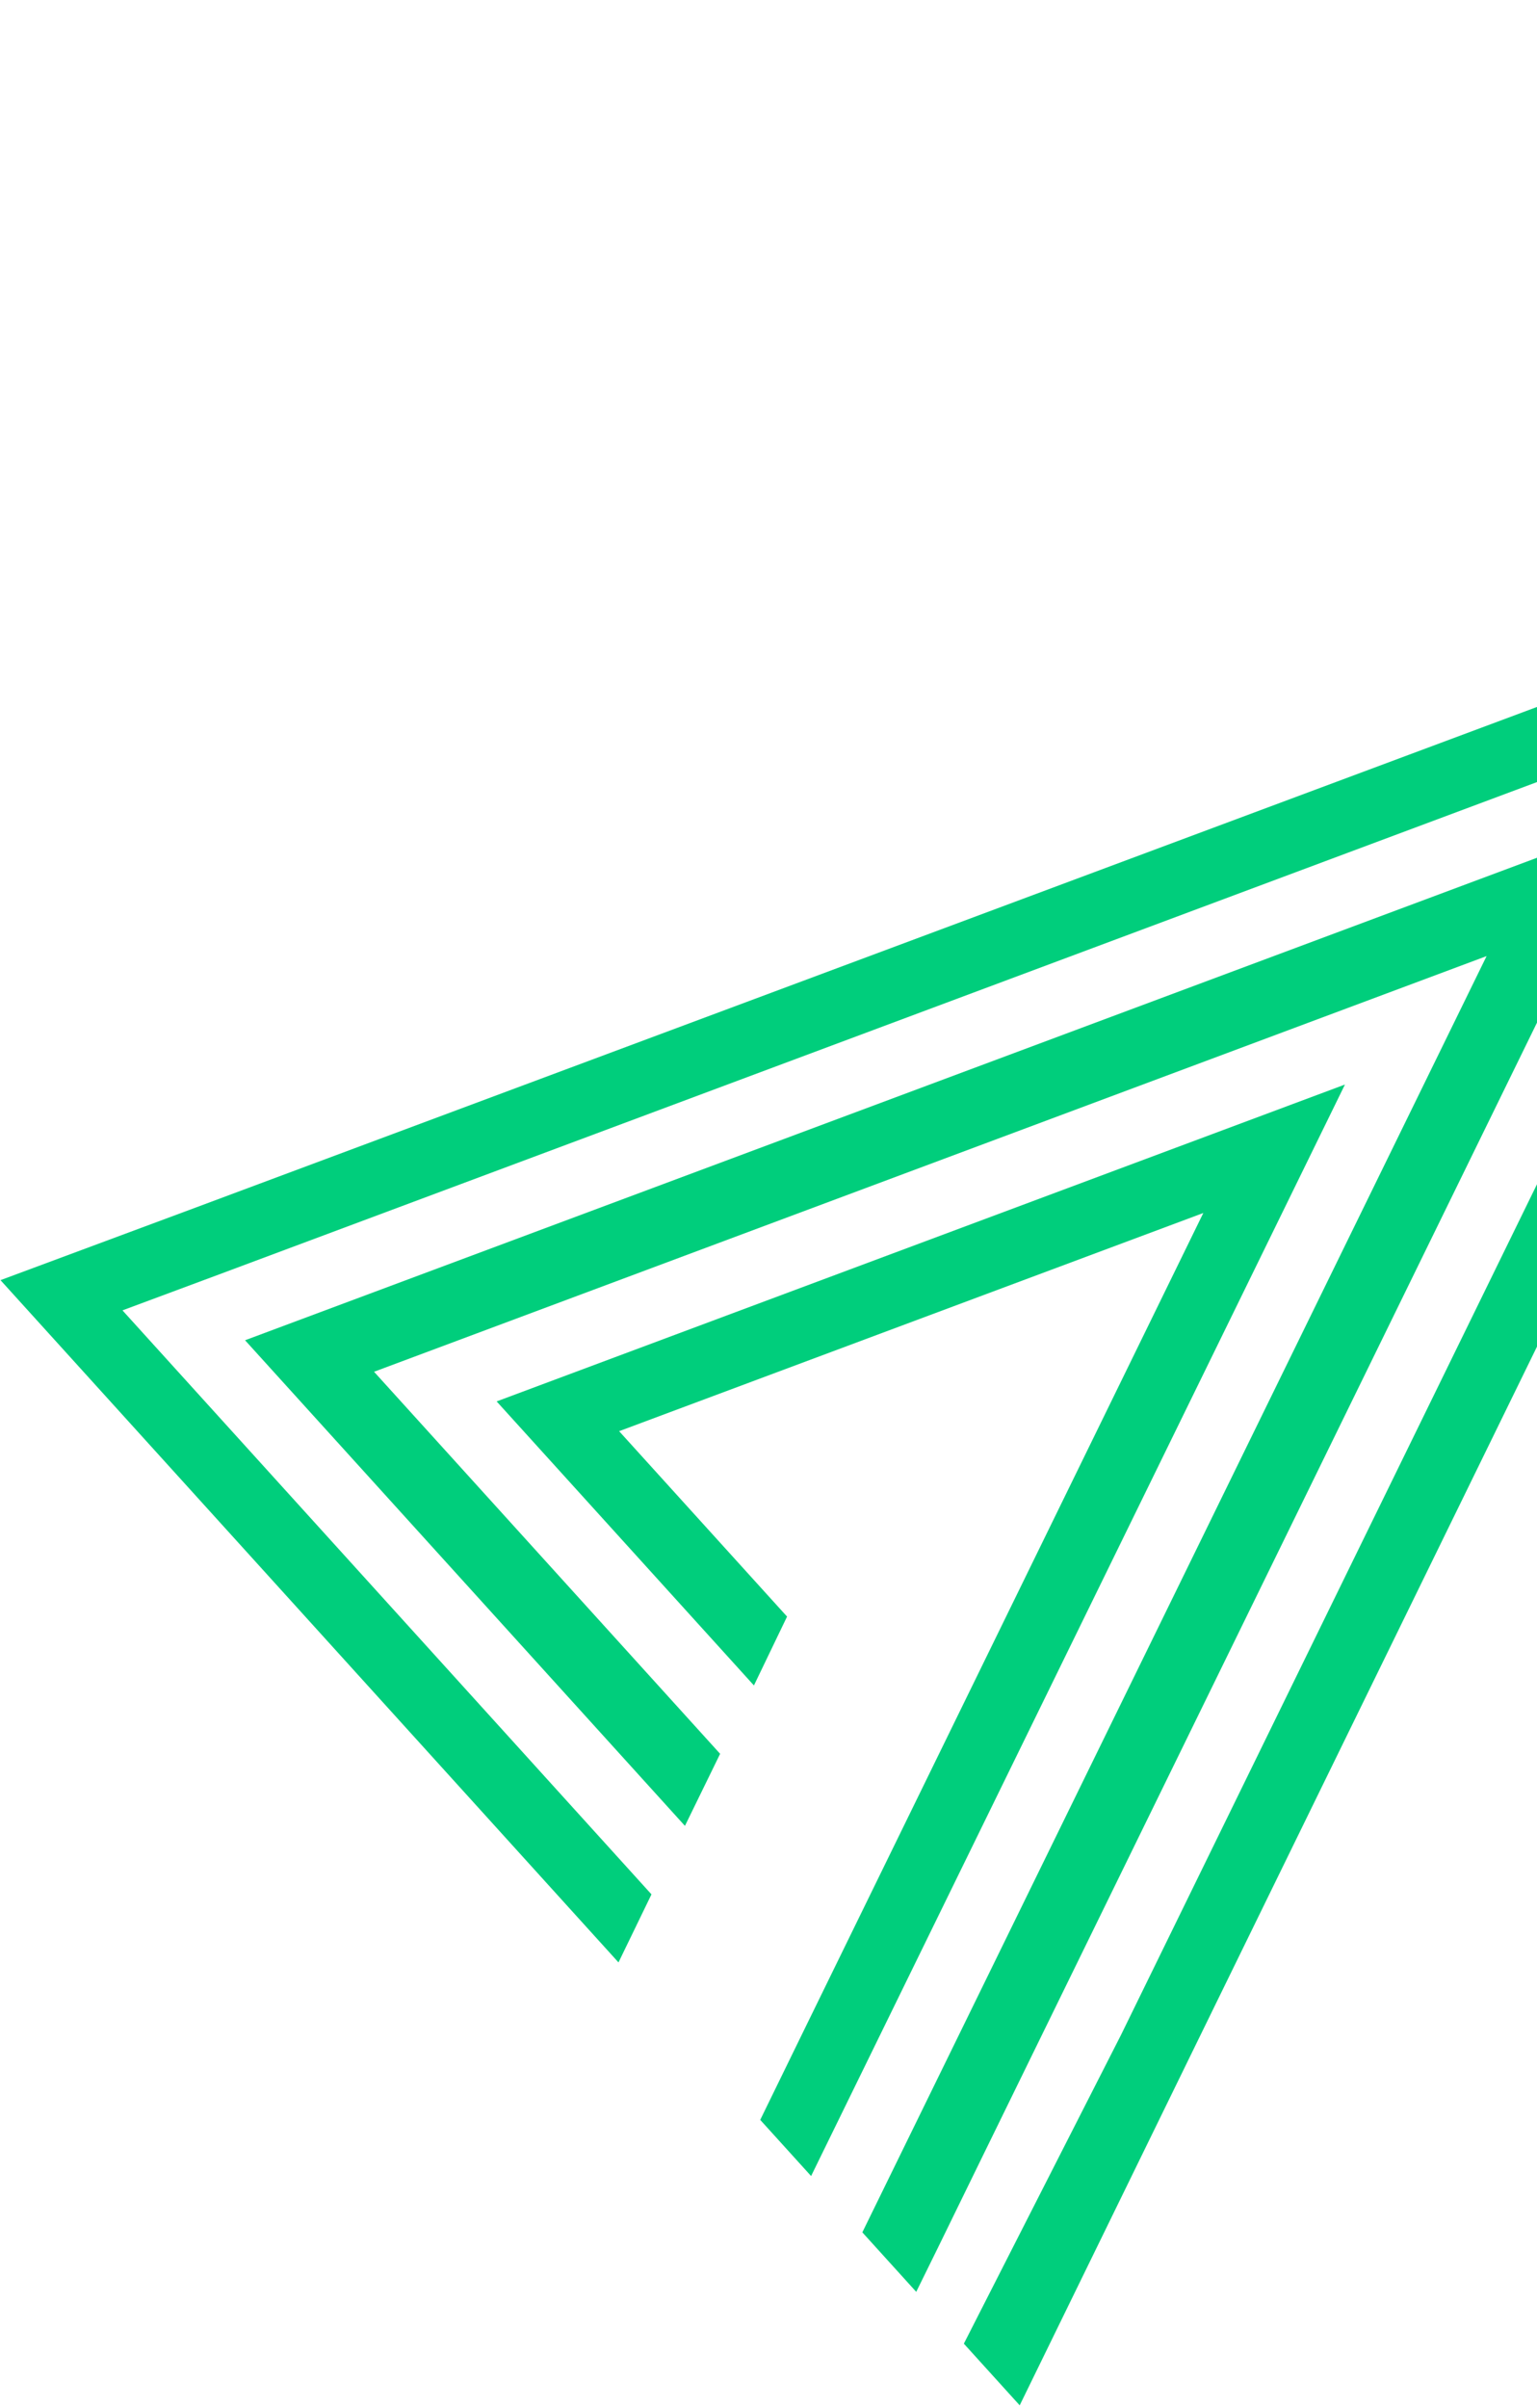
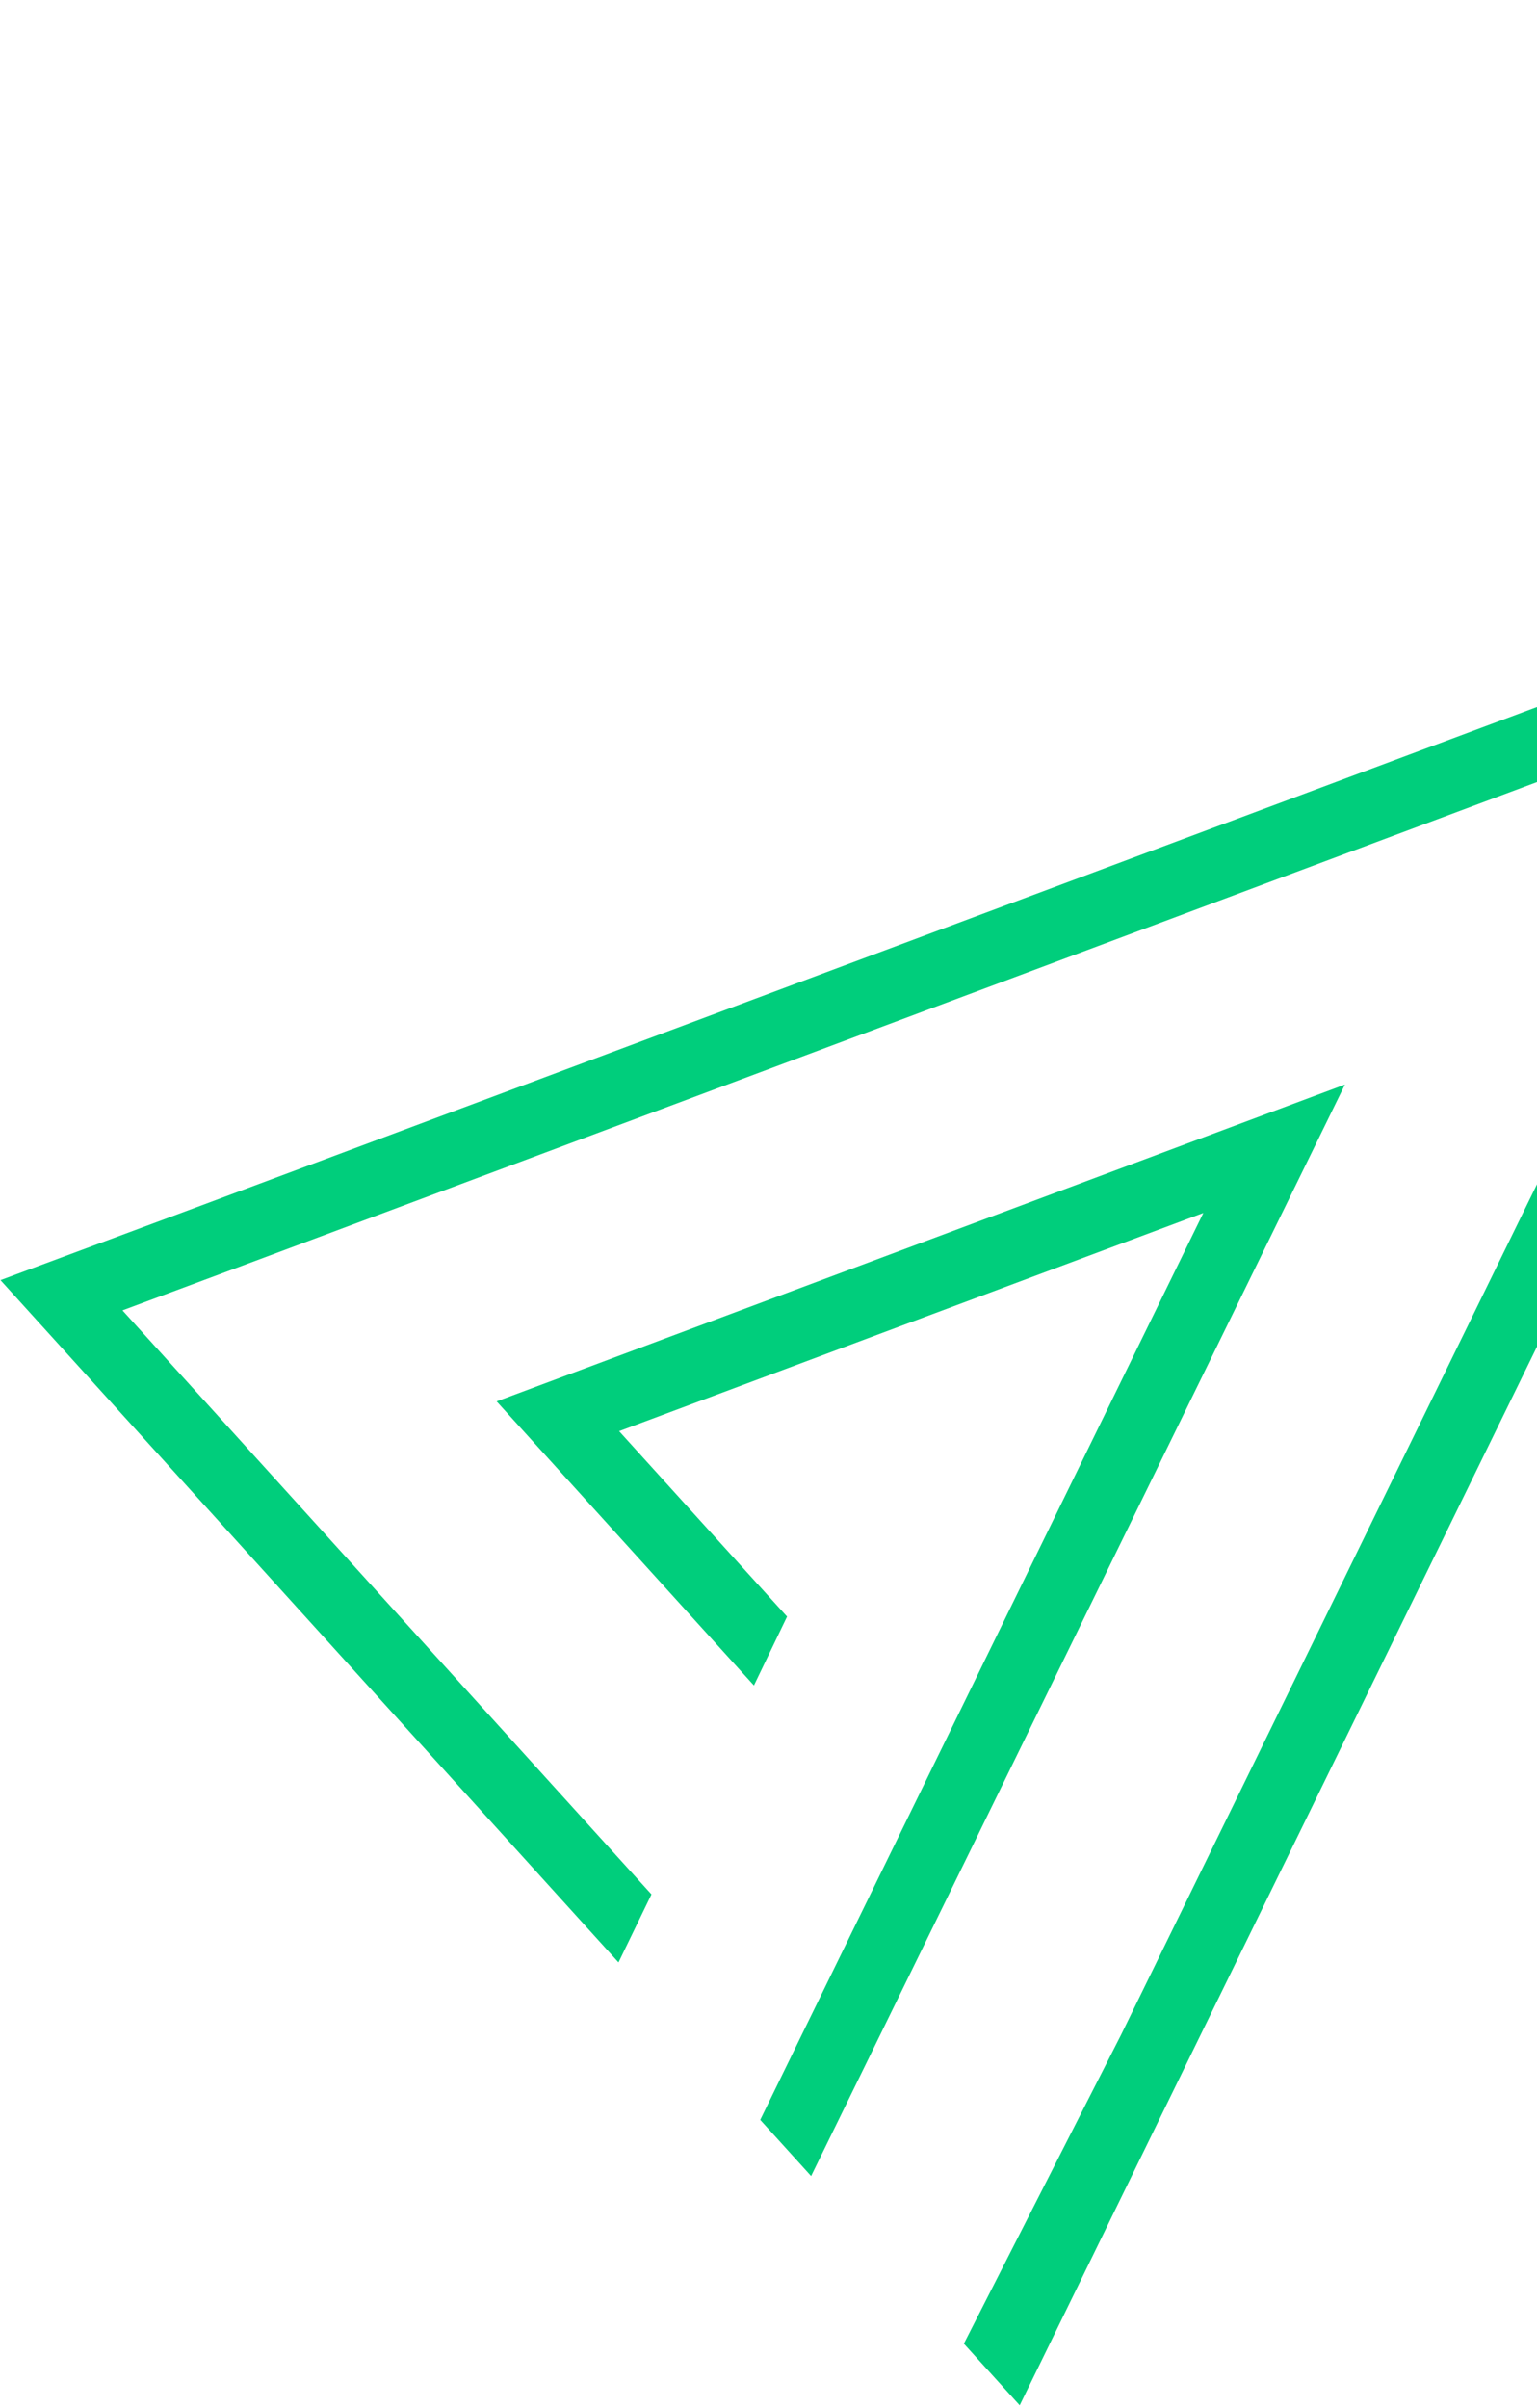
<svg xmlns="http://www.w3.org/2000/svg" width="385" height="603" viewBox="0 0 385 603" fill="none">
-   <path d="M246.268 539.726L409.708 205.595L61.385 335.657L141.629 424.228L157.51 441.757L171.57 457.276L180.381 439.228L171.335 429.243L93.695 343.547L372.375 239.445L216.005 559.074L226.48 570.636L229.505 573.975L234.892 563.021L246.268 539.726Z" fill="#00CE7C" />
  <path d="M124.403 350.972L188.85 422.107L197.149 404.861L155.081 358.427L301.417 303.784L200.951 509.341L190.428 530.906L203.172 544.972L336.895 271.614L124.403 350.972Z" fill="#00CE7C" />
-   <path d="M30.678 328.171L128.484 436.125L163.186 474.429L154.926 491.471L0.124 320.604L48.969 302.443L397.349 172.442L480.813 141.231L441.757 221.148L300.101 510.915L255.422 602.395L250.177 596.605L241.433 586.955L280.784 509.663L425.621 213.528L445.037 173.446L403.352 189.009L55.056 319.103L30.678 328.171Z" fill="#00CE7C" />
+   <path d="M30.678 328.171L128.484 436.125L163.186 474.429L154.926 491.471L0.124 320.604L48.969 302.443L397.349 172.442L480.813 141.231L441.757 221.148L300.101 510.915L255.422 602.395L250.177 596.605L241.433 586.955L280.784 509.663L425.621 213.528L445.037 173.446L403.352 189.009L55.056 319.103L30.678 328.171" fill="#00CE7C" />
</svg>